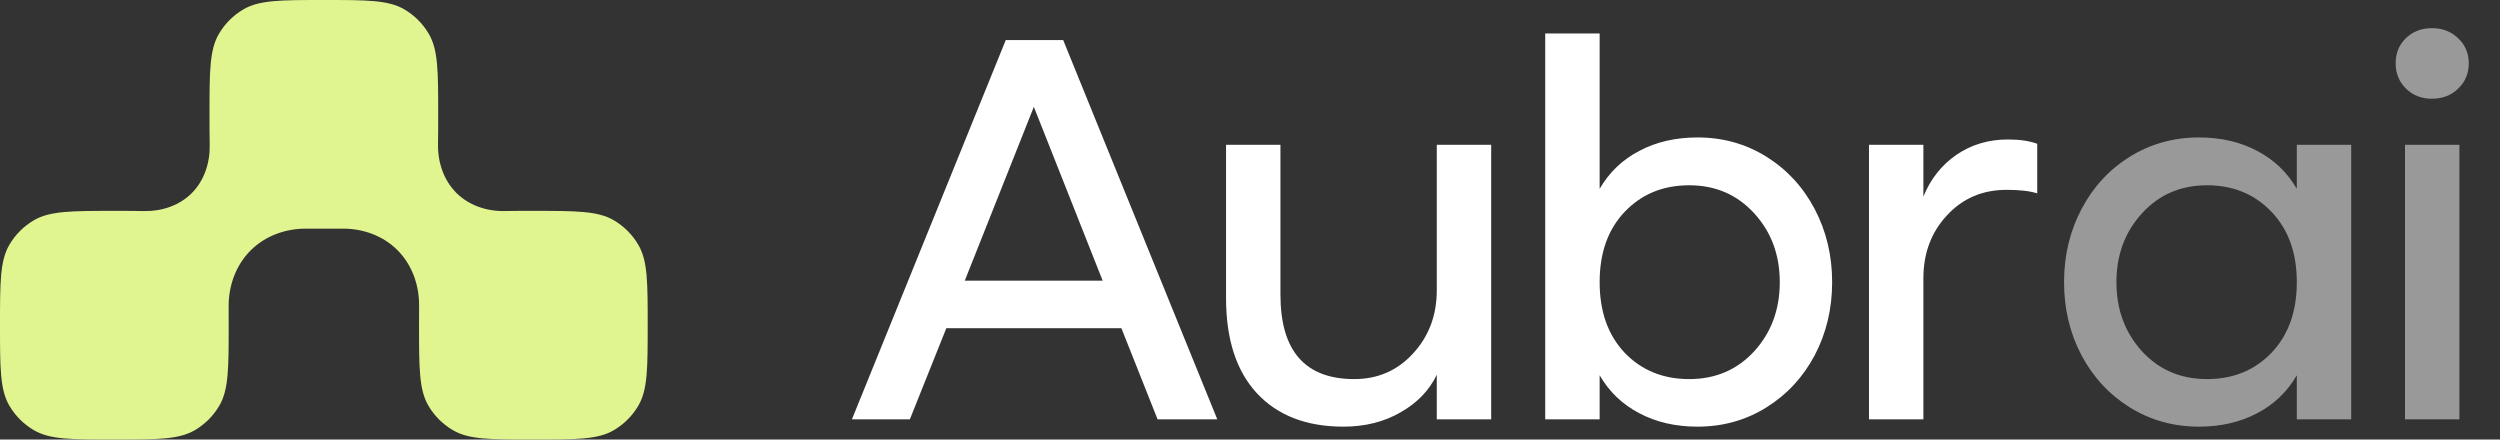
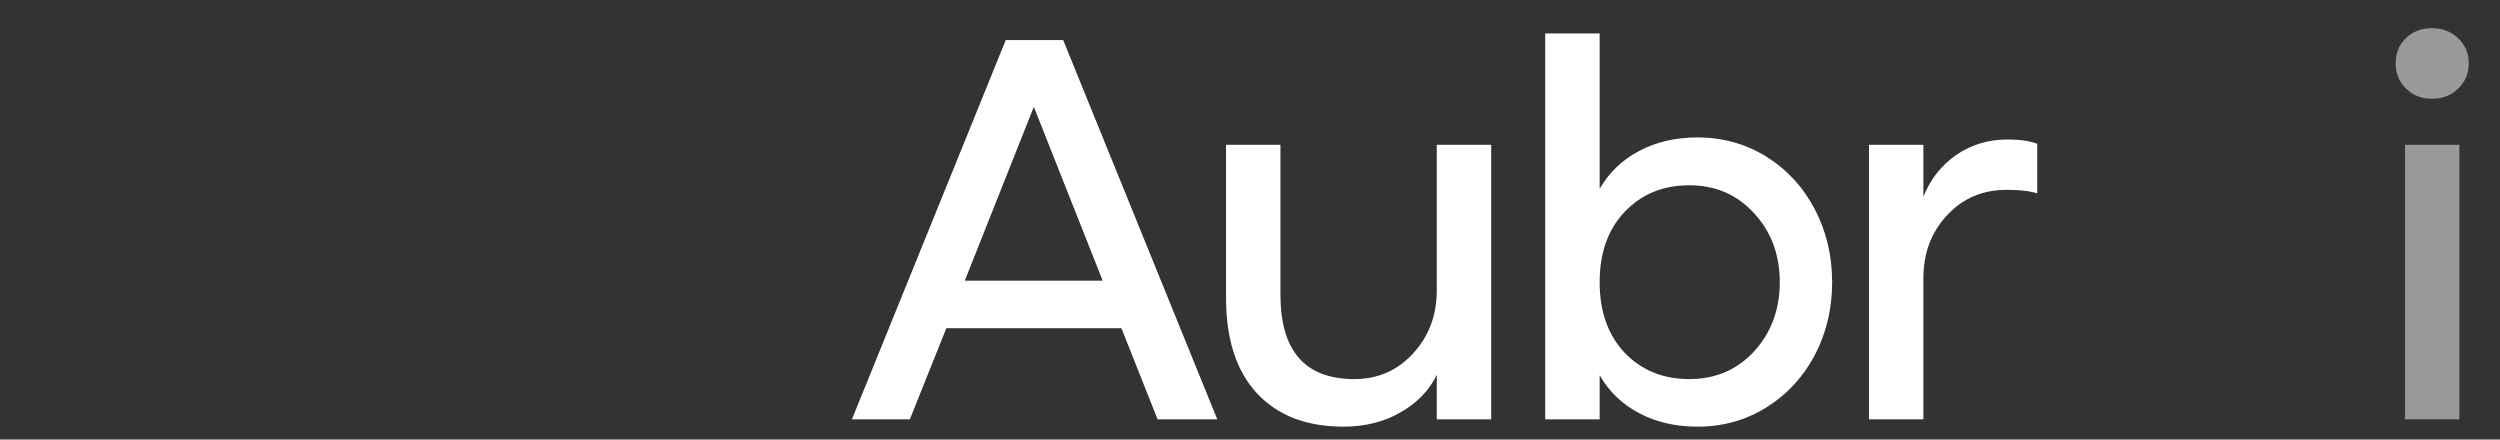
<svg xmlns="http://www.w3.org/2000/svg" width="91" height="16" viewBox="0 0 91 16" fill="none">
  <rect x="0" y="0" width="91" height="16" fill="#333333" stroke="none" />
-   <path d="M11.788 3.97122e-10C13.349 3.97122e-10 14.13 -0 14.71 0.337C15.084 0.554 15.396 0.866 15.613 1.24C15.95 1.821 15.95 2.601 15.95 4.162C15.95 4.572 15.95 4.928 15.944 5.24C15.93 5.897 16.146 6.555 16.61 7.02C17.069 7.478 17.718 7.695 18.366 7.682C18.671 7.676 19.017 7.676 19.414 7.676C20.975 7.676 21.755 7.677 22.336 8.014C22.71 8.231 23.022 8.543 23.239 8.917C23.576 9.497 23.576 10.278 23.576 11.838C23.576 13.399 23.576 14.179 23.239 14.76C23.022 15.134 22.71 15.446 22.336 15.663C21.755 16 20.975 16 19.414 16C17.854 16 17.073 16 16.493 15.663C16.119 15.446 15.807 15.134 15.59 14.76C15.253 14.179 15.253 13.399 15.253 11.838C15.253 11.578 15.253 11.34 15.255 11.12C15.26 10.373 14.996 9.634 14.467 9.105C13.944 8.581 13.213 8.317 12.473 8.323C12.262 8.324 12.035 8.324 11.788 8.324C11.555 8.324 11.339 8.324 11.138 8.323C10.389 8.318 9.651 8.588 9.121 9.117C8.586 9.652 8.317 10.399 8.323 11.155C8.324 11.365 8.324 11.591 8.324 11.838C8.324 13.399 8.324 14.179 7.987 14.76C7.77 15.134 7.458 15.446 7.084 15.663C6.503 16 5.723 16 4.162 16C2.601 16 1.821 16 1.24 15.663C0.866 15.446 0.554 15.134 0.337 14.76C-0 14.179 -3.05172e-05 13.399 -3.05172e-05 11.838C-3.05163e-05 10.278 -1.97318e-05 9.497 0.337 8.917C0.554 8.543 0.866 8.231 1.24 8.014C1.821 7.677 2.601 7.676 4.162 7.676C4.574 7.676 4.931 7.676 5.245 7.683C5.885 7.696 6.525 7.484 6.978 7.032C7.436 6.574 7.647 5.923 7.633 5.275C7.626 4.954 7.626 4.587 7.626 4.162C7.626 2.601 7.627 1.821 7.964 1.24C8.181 0.866 8.493 0.554 8.867 0.337C9.448 1.07858e-05 10.228 1.26069e-09 11.788 3.97122e-10Z" fill="#E0F58F" />
  <path d="M42.136 15.263L40.819 11.947H34.446L33.119 15.263H31.01L36.61 1.458H38.7L44.309 15.263H42.136ZM35.118 10.216H40.137L37.632 3.889L35.118 10.216Z" fill="white" />
  <path d="M52.299 5.27H54.279V15.263H52.299V13.642C52.023 14.213 51.581 14.67 50.973 15.014C50.371 15.358 49.681 15.53 48.901 15.53C47.556 15.53 46.506 15.125 45.751 14.314C45.002 13.504 44.628 12.35 44.628 10.851V5.27H46.608V10.723C46.608 12.773 47.504 13.799 49.297 13.799C50.15 13.799 50.863 13.489 51.434 12.868C52.011 12.242 52.299 11.475 52.299 10.566V5.27Z" fill="white" />
  <path d="M66.055 7.61C66.478 8.414 66.69 9.301 66.69 10.271C66.69 11.241 66.478 12.129 66.055 12.933C65.631 13.731 65.045 14.363 64.296 14.83C63.547 15.297 62.712 15.53 61.791 15.53C60.992 15.53 60.286 15.367 59.672 15.042C59.058 14.723 58.577 14.262 58.227 13.66V15.263H56.246V1.218H58.227V6.873C58.577 6.271 59.058 5.811 59.672 5.492C60.286 5.166 60.992 5.003 61.791 5.003C62.712 5.003 63.547 5.237 64.296 5.703C65.045 6.17 65.631 6.805 66.055 7.61ZM63.854 12.786C64.474 12.104 64.784 11.266 64.784 10.271C64.784 9.277 64.474 8.442 63.854 7.766C63.233 7.085 62.444 6.744 61.487 6.744C60.535 6.744 59.752 7.066 59.138 7.711C58.53 8.35 58.227 9.203 58.227 10.271C58.227 11.34 58.53 12.196 59.138 12.841C59.752 13.479 60.535 13.799 61.487 13.799C62.444 13.799 63.233 13.461 63.854 12.786Z" fill="white" />
  <path d="M74.155 5.234V7.039C73.891 6.953 73.52 6.91 73.041 6.91C72.163 6.91 71.439 7.22 70.868 7.84C70.297 8.454 70.011 9.218 70.011 10.133V15.263H68.031V5.27H70.011V7.158C70.269 6.52 70.668 6.013 71.208 5.639C71.755 5.264 72.381 5.077 73.087 5.077C73.517 5.077 73.873 5.129 74.155 5.234Z" fill="white" />
  <g opacity="0.5">
-     <path d="M83.604 5.271H85.584V15.263H83.604V13.66C83.254 14.262 82.772 14.723 82.158 15.042C81.544 15.367 80.838 15.53 80.04 15.53C79.119 15.53 78.281 15.297 77.526 14.83C76.777 14.363 76.191 13.731 75.767 12.933C75.343 12.129 75.132 11.241 75.132 10.271C75.132 9.301 75.343 8.414 75.767 7.61C76.191 6.805 76.777 6.17 77.526 5.703C78.281 5.237 79.119 5.003 80.04 5.003C80.838 5.003 81.544 5.166 82.158 5.492C82.772 5.811 83.254 6.271 83.604 6.873V5.271ZM82.683 12.841C83.297 12.196 83.604 11.34 83.604 10.271C83.604 9.203 83.297 8.35 82.683 7.711C82.069 7.066 81.287 6.744 80.335 6.744C79.377 6.744 78.588 7.085 77.968 7.766C77.348 8.442 77.038 9.277 77.038 10.271C77.038 11.266 77.348 12.104 77.968 12.786C78.588 13.461 79.377 13.799 80.335 13.799C81.287 13.799 82.069 13.479 82.683 12.841Z" fill="white" />
    <path d="M87.579 3.226C87.327 2.98 87.202 2.673 87.202 2.305C87.202 1.937 87.324 1.633 87.57 1.393C87.822 1.148 88.138 1.025 88.519 1.025C88.905 1.025 89.225 1.148 89.476 1.393C89.734 1.633 89.863 1.937 89.863 2.305C89.863 2.673 89.734 2.98 89.476 3.226C89.225 3.472 88.905 3.594 88.519 3.594C88.144 3.594 87.831 3.472 87.579 3.226ZM89.522 5.271V15.263H87.542V5.271H89.522Z" fill="white" />
  </g>
</svg>